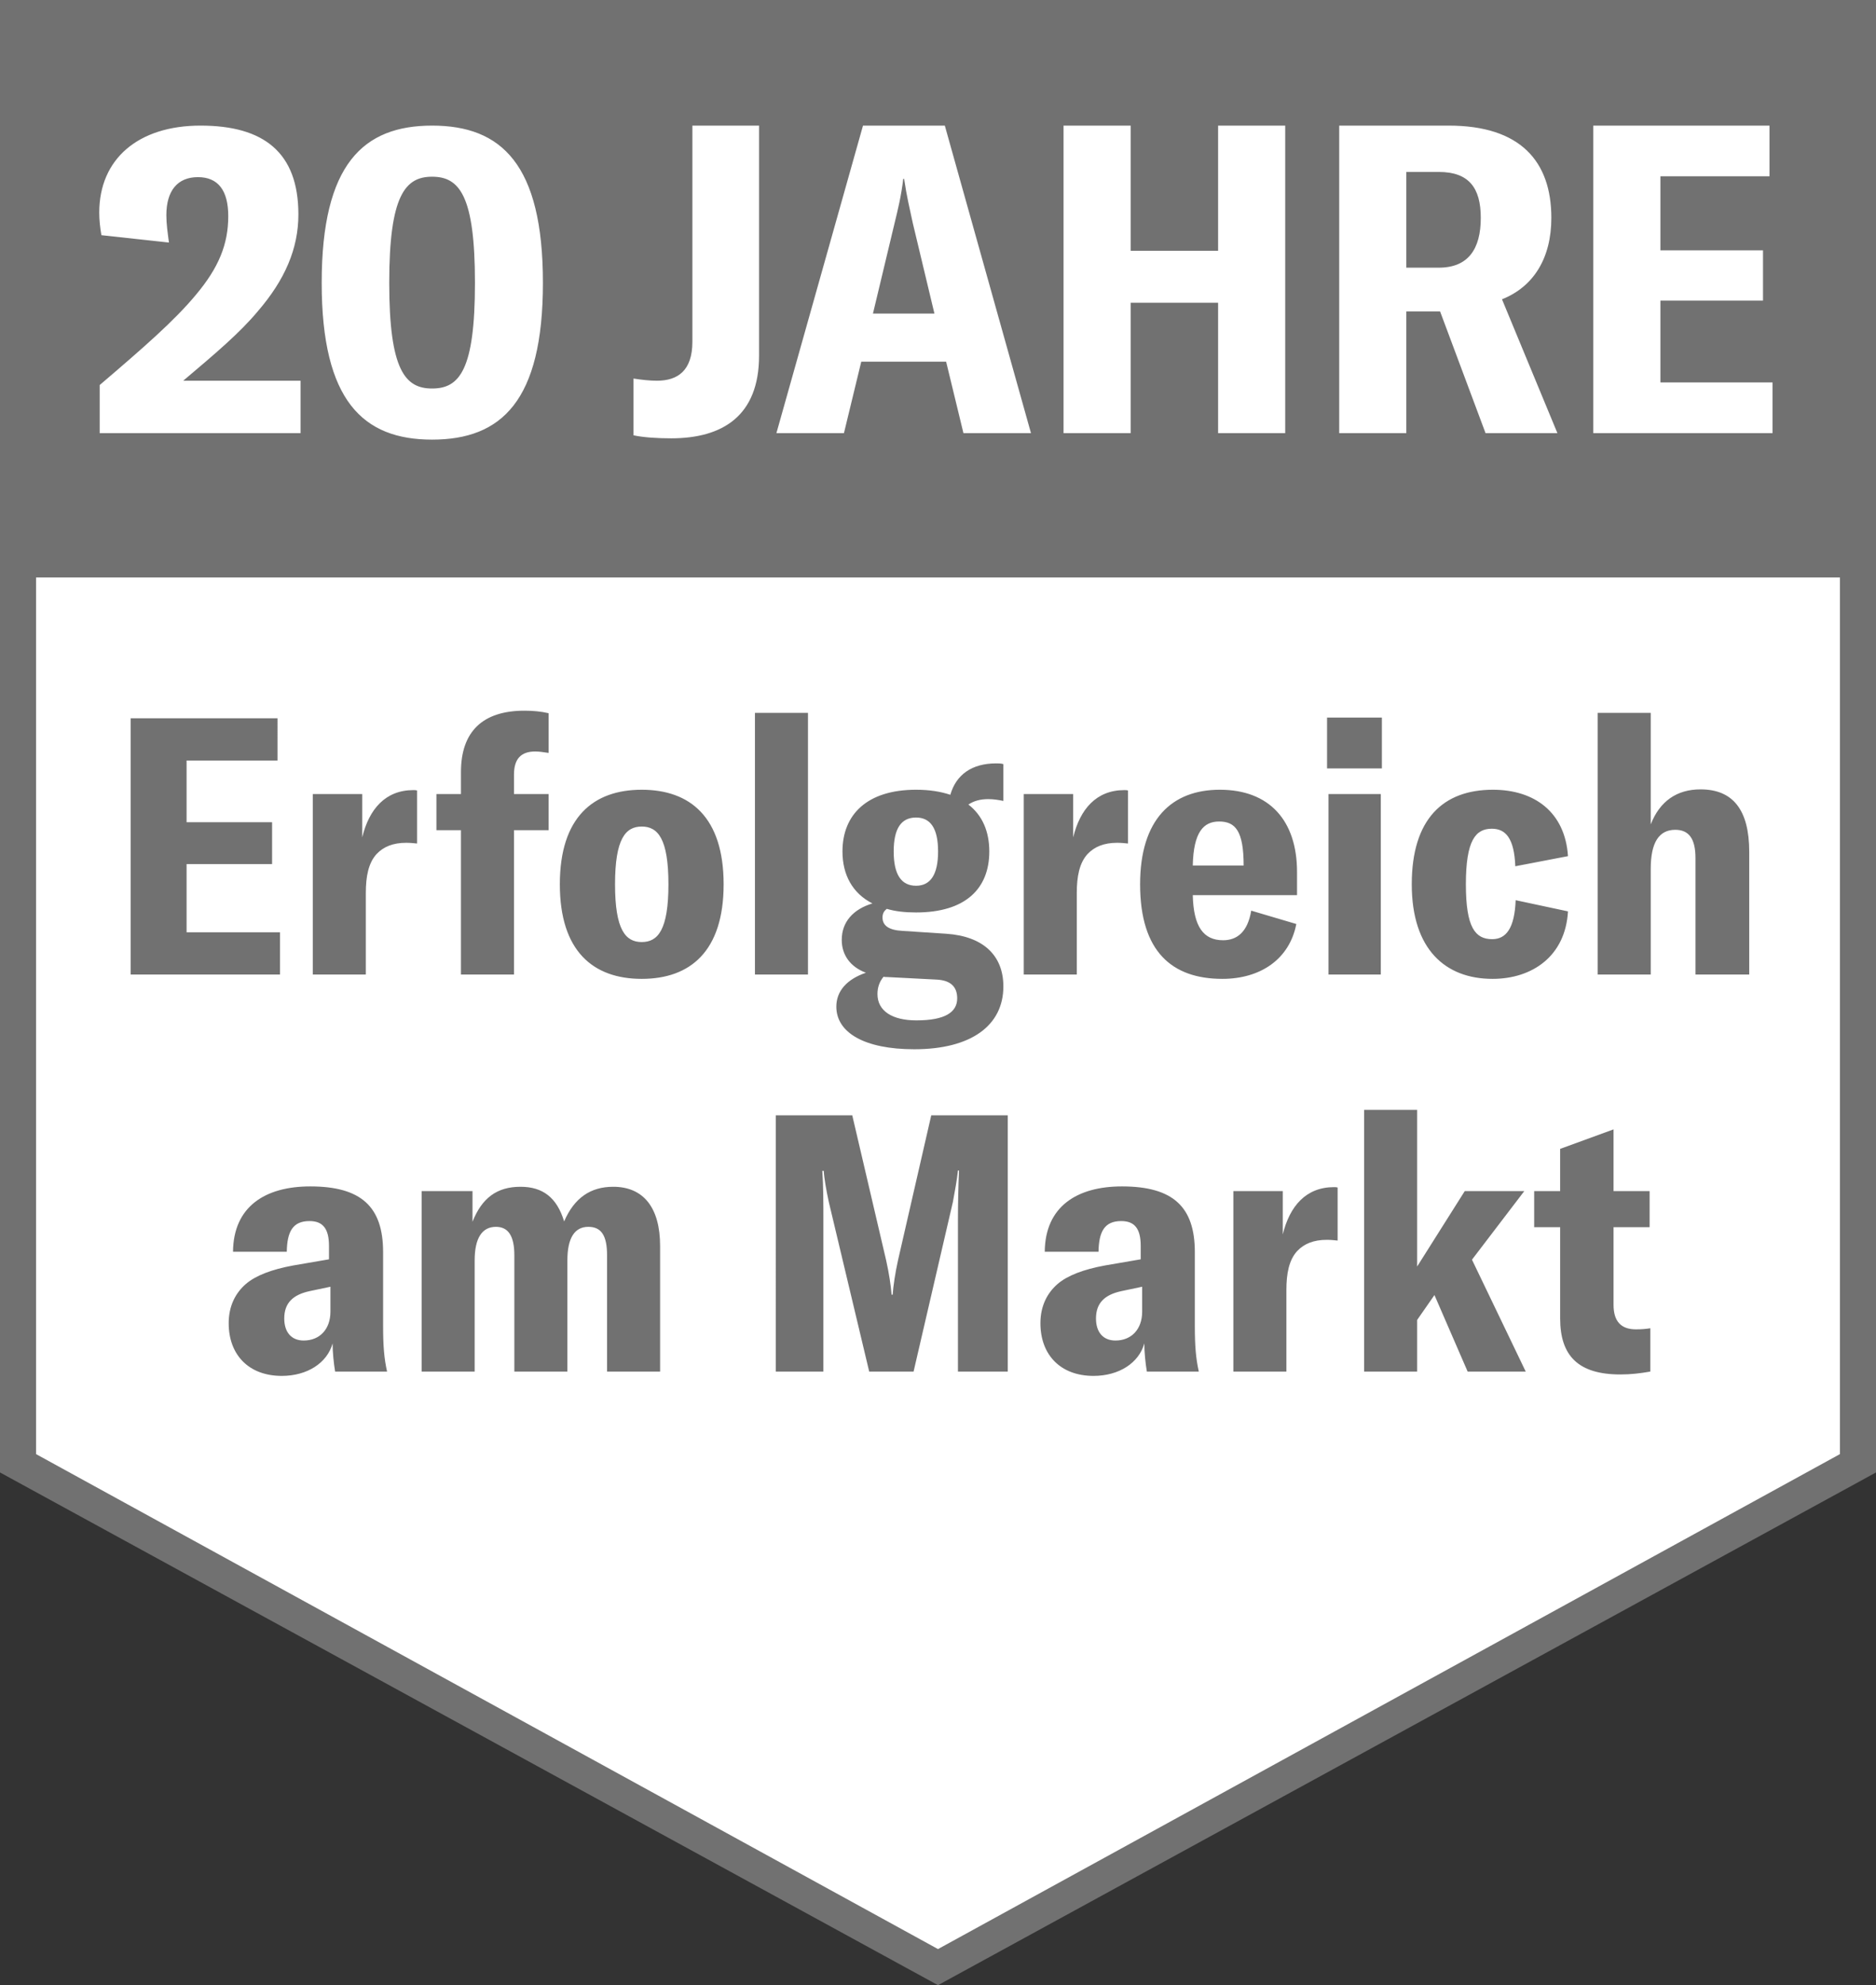
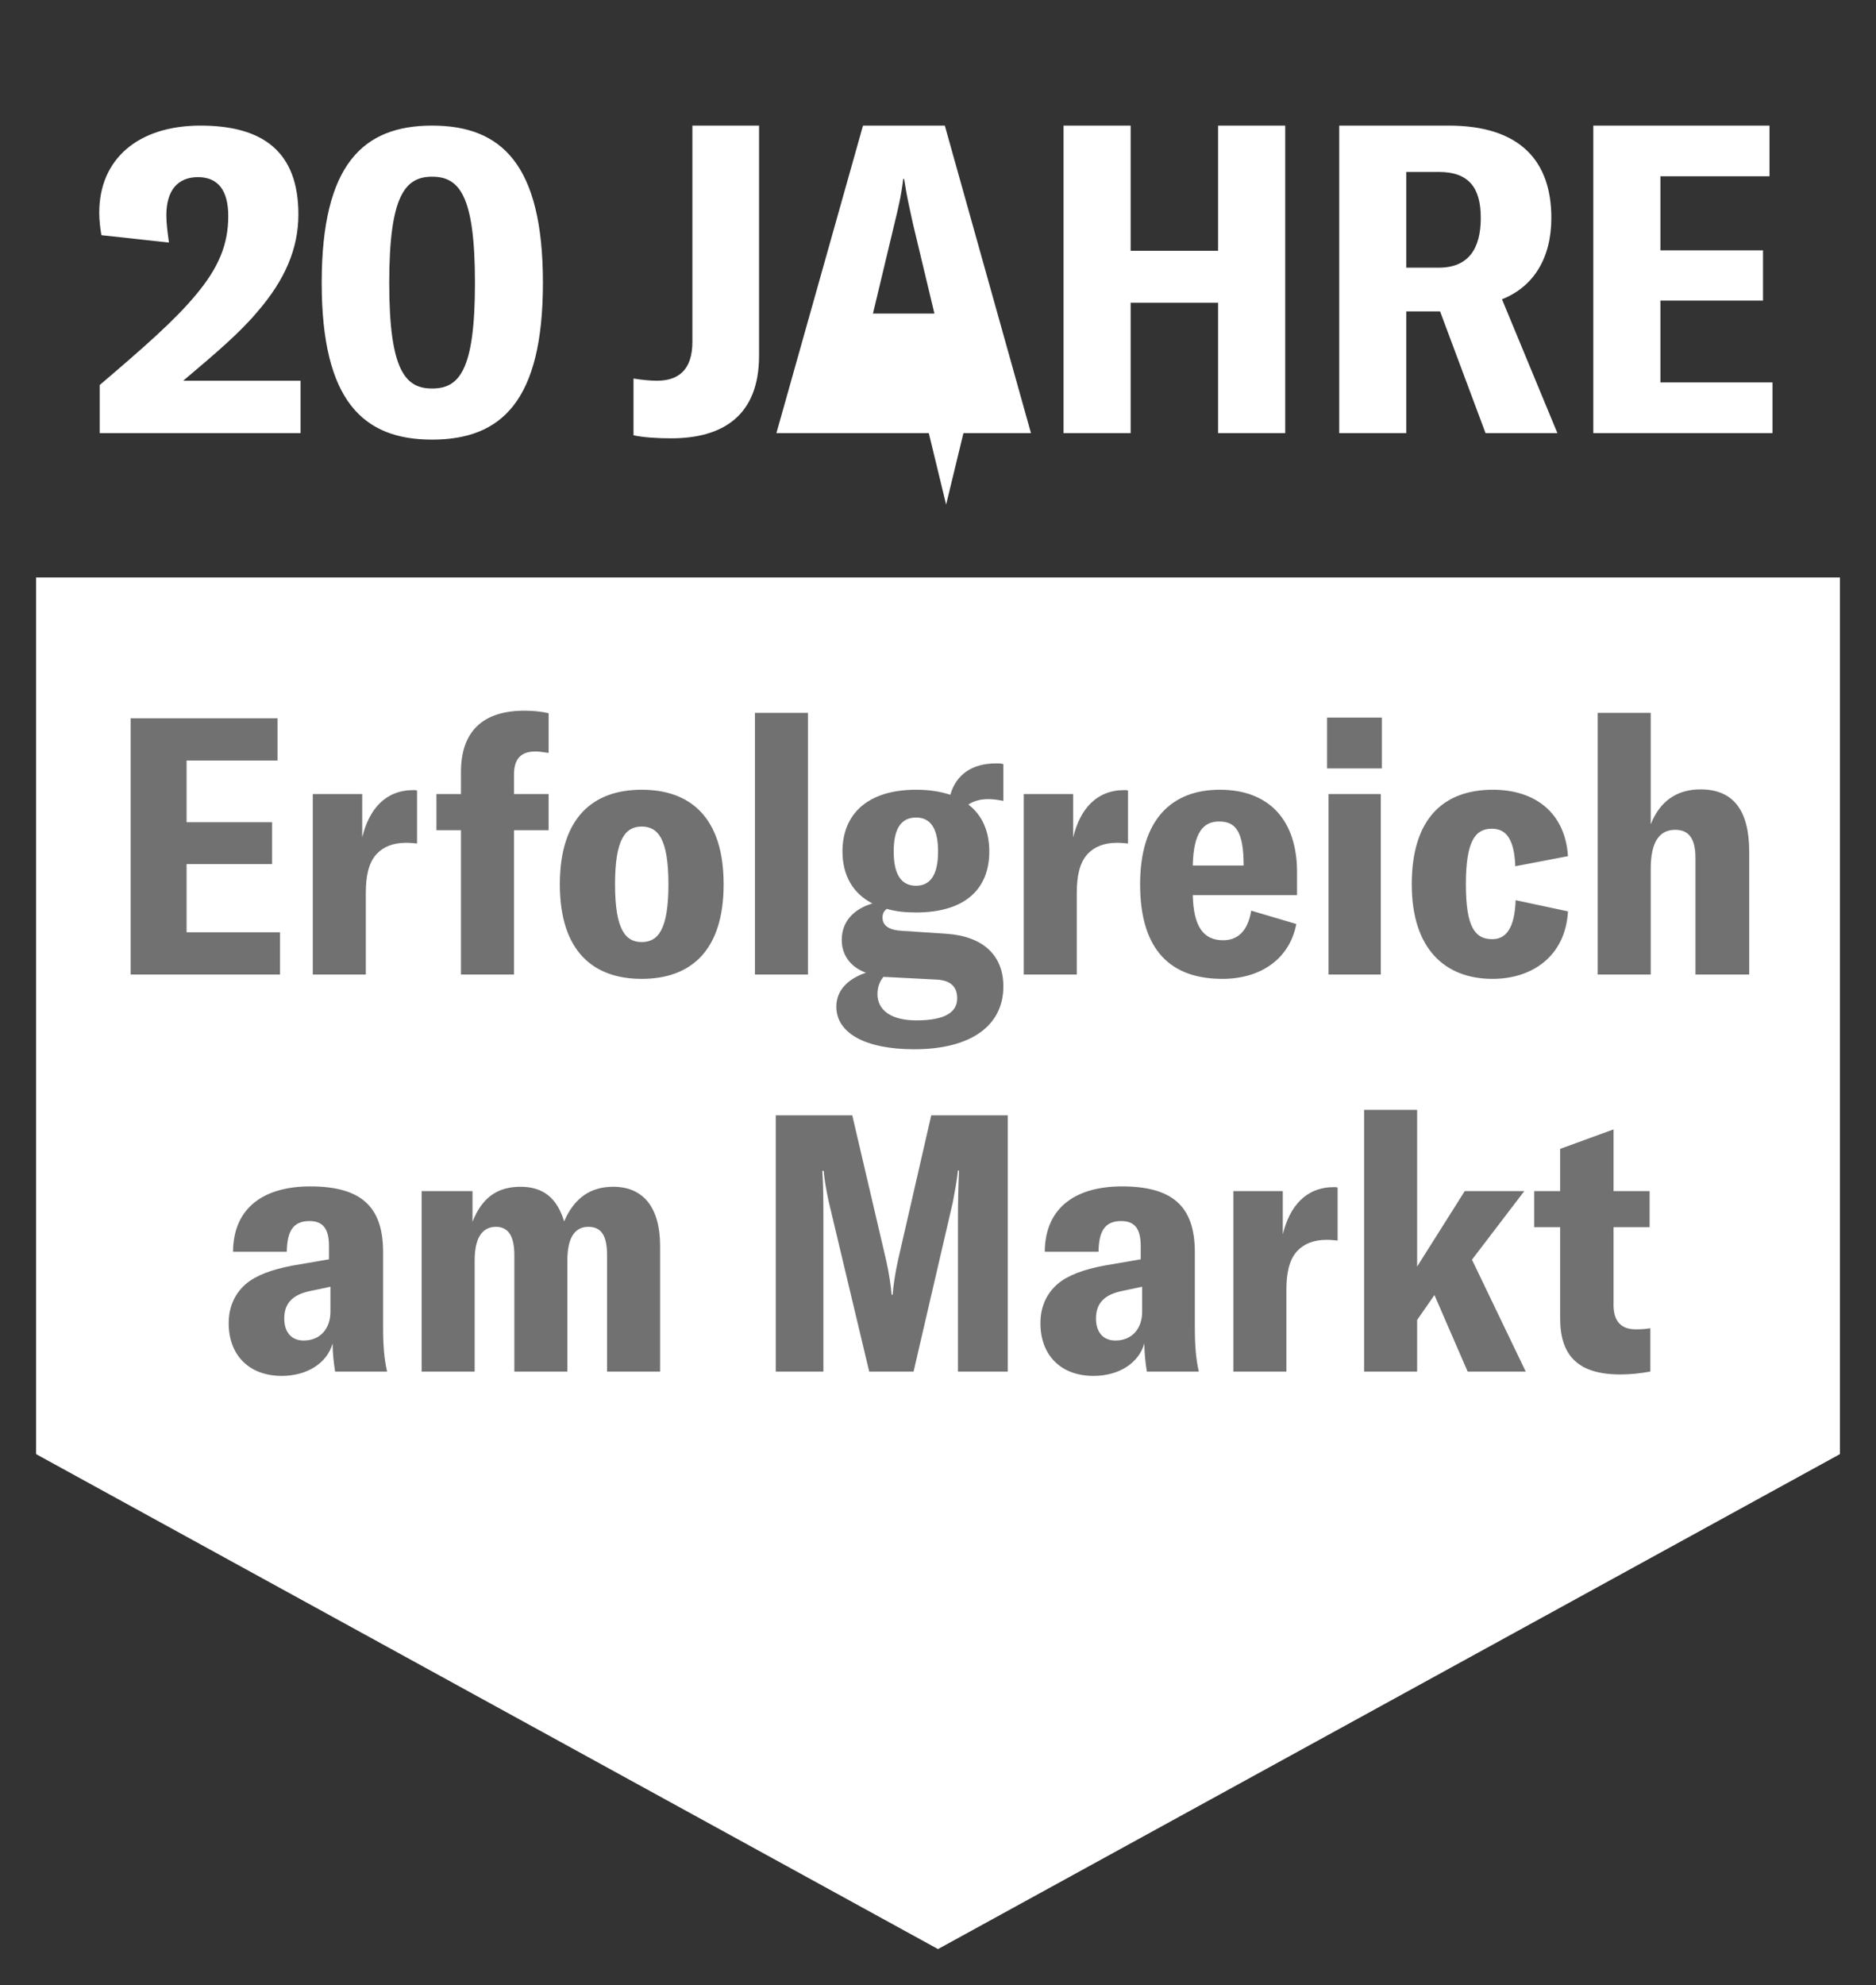
<svg xmlns="http://www.w3.org/2000/svg" xmlns:ns1="http://sodipodi.sourceforge.net/DTD/sodipodi-0.dtd" xmlns:ns2="http://www.inkscape.org/namespaces/inkscape" fill="none" viewBox="0 0 52 55" version="1.1" id="svg3" ns1:docname="siegelk-20-jahre.svg" ns2:version="1.3.2 (091e20ef0f, 2023-11-25)">
  <rect x="0" y="0" width="52" height="55" fill="#333333" stroke="none" />
  <defs id="defs3" />
-   <path d="M0 0v40.795L26 55l26-14.205V0H0z" fill="#999" id="path1" style="fill:#717171;fill-opacity:1" />
-   <path d="M1 16v24.287L26 54l25-13.713V16H1zM2.763 12h5.568v-1.452h-3.252c.924-.78 1.572-1.332 2.064-1.92.756-.876 1.128-1.74 1.128-2.688 0-1.716-.96-2.46-2.712-2.46-1.728 0-2.808.924-2.808 2.412 0 .204.024.42.06.624l1.872.204c-.036-.276-.072-.516-.072-.756 0-.684.312-1.056.876-1.056.552 0 .84.36.84 1.08 0 .78-.264 1.428-.9 2.184-.588.708-1.44 1.452-2.664 2.496V12zM11.977 12.18c1.92 0 3.072-1.068 3.072-4.344 0-3.288-1.152-4.356-3.072-4.356-1.908 0-3.06 1.068-3.06 4.356 0 3.276 1.152 4.344 3.06 4.344zm0-1.416c-.744 0-1.188-.504-1.188-2.928s.444-2.94 1.188-2.94c.756 0 1.188.516 1.188 2.94s-.432 2.928-1.188 2.928zM21.04 9.852V3.48h-1.848v5.988c0 .804-.408 1.08-.984 1.08-.192 0-.42-.024-.648-.06v1.572c.276.06.66.084 1.044.084 1.428 0 2.436-.624 2.436-2.292zM26.705 12h1.872l-2.388-8.52h-2.268l-2.4 8.52h1.872l.48-1.98h2.352l.48 1.98zm-2.508-3.312l.6-2.508c.096-.396.18-.732.24-1.224h.024c.072.492.156.828.24 1.224l.6 2.508h-1.704zM35.624 3.48h-1.86v3.468h-2.424V3.48h-1.86V12h1.86V8.388h2.424V12h1.86V3.48zM41.177 12h1.992l-1.536-3.708c.876-.348 1.368-1.14 1.368-2.256 0-1.572-.864-2.556-2.844-2.556h-3.036V12h1.86V8.628h.936L41.177 12zm-2.196-4.584V4.764h.9c.828 0 1.164.432 1.164 1.272 0 .864-.348 1.38-1.164 1.38h-.9zM46.024 10.596V8.328h2.844V6.936h-2.844V4.884h3.024V3.48h-4.884V12h4.968v-1.404h-3.108z" fill="#fff" id="path2" />
+   <path d="M1 16v24.287L26 54l25-13.713V16H1zM2.763 12h5.568v-1.452h-3.252c.924-.78 1.572-1.332 2.064-1.92.756-.876 1.128-1.74 1.128-2.688 0-1.716-.96-2.46-2.712-2.46-1.728 0-2.808.924-2.808 2.412 0 .204.024.42.06.624l1.872.204c-.036-.276-.072-.516-.072-.756 0-.684.312-1.056.876-1.056.552 0 .84.36.84 1.08 0 .78-.264 1.428-.9 2.184-.588.708-1.44 1.452-2.664 2.496V12zM11.977 12.18c1.92 0 3.072-1.068 3.072-4.344 0-3.288-1.152-4.356-3.072-4.356-1.908 0-3.06 1.068-3.06 4.356 0 3.276 1.152 4.344 3.06 4.344zm0-1.416c-.744 0-1.188-.504-1.188-2.928s.444-2.94 1.188-2.94c.756 0 1.188.516 1.188 2.94s-.432 2.928-1.188 2.928zM21.04 9.852V3.48h-1.848v5.988c0 .804-.408 1.08-.984 1.08-.192 0-.42-.024-.648-.06v1.572c.276.06.66.084 1.044.084 1.428 0 2.436-.624 2.436-2.292zM26.705 12h1.872l-2.388-8.52h-2.268l-2.4 8.52h1.872h2.352l.48 1.98zm-2.508-3.312l.6-2.508c.096-.396.18-.732.24-1.224h.024c.072.492.156.828.24 1.224l.6 2.508h-1.704zM35.624 3.48h-1.86v3.468h-2.424V3.48h-1.86V12h1.86V8.388h2.424V12h1.86V3.48zM41.177 12h1.992l-1.536-3.708c.876-.348 1.368-1.14 1.368-2.256 0-1.572-.864-2.556-2.844-2.556h-3.036V12h1.86V8.628h.936L41.177 12zm-2.196-4.584V4.764h.9c.828 0 1.164.432 1.164 1.272 0 .864-.348 1.38-1.164 1.38h-.9zM46.024 10.596V8.328h2.844V6.936h-2.844V4.884h3.024V3.48h-4.884V12h4.968v-1.404h-3.108z" fill="#fff" id="path2" />
  <path d="M5.172 25.83v-1.89h2.37v-1.16h-2.37v-1.71h2.52V19.9h-4.07V27h4.14v-1.17h-2.59zM10.04 23.2V22H8.67v5h1.47v-2.26c0-.45.07-.83.3-1.08.19-.2.45-.31.82-.31.11 0 .2.01.3.02V21.9c-.04-.01-.06-.01-.1-.01-.78 0-1.23.53-1.42 1.31zM15.207 22h-.96v-.54c0-.43.19-.64.59-.64.11 0 .23.02.37.04v-1.1c-.21-.05-.44-.07-.67-.07-1.16 0-1.76.58-1.76 1.7V22h-.68v1h.68v4h1.47v-4h.96v-1zM17.788 27.12c1.34 0 2.27-.76 2.27-2.62s-.93-2.62-2.27-2.62c-1.34 0-2.27.76-2.27 2.62s.93 2.62 2.27 2.62zm0-1.02c-.45 0-.74-.34-.74-1.6s.29-1.6.74-1.6.74.34.74 1.6-.29 1.6-.74 1.6zM22.396 19.75h-1.47V27h1.47v-7.25zM27.812 22.19v-1.02c-.07-.02-.12-.02-.2-.02-.67 0-1.11.31-1.27.87-.27-.09-.58-.14-.95-.14-1.36 0-2.04.69-2.04 1.71 0 .65.28 1.16.83 1.44-.53.16-.85.51-.85 1.01 0 .42.24.75.67.91-.53.18-.82.51-.82.94 0 .72.78 1.18 2.16 1.18 1.58 0 2.47-.66 2.47-1.74 0-.86-.56-1.39-1.58-1.46l-1.22-.08c-.38-.02-.55-.15-.55-.37 0-.11.04-.18.12-.24.23.07.5.1.81.1 1.37 0 2.03-.66 2.03-1.69 0-.55-.19-1-.58-1.3.15-.1.33-.15.55-.15.14 0 .27.02.42.05zm-2.42 2.35c-.41 0-.62-.31-.62-.95 0-.64.21-.94.62-.94.4 0 .61.3.61.94 0 .64-.21.95-.61.95zm.57 2.6c.39.02.57.2.57.52 0 .38-.33.61-1.13.61-.67 0-1.08-.26-1.08-.73 0-.19.06-.35.17-.48.03.01.07.01.11.01l1.36.07zM29.747 23.2V22h-1.37v5h1.47v-2.26c0-.45.07-.83.3-1.08.19-.2.45-.31.82-.31.11 0 .2.01.3.02V21.9c-.04-.01-.06-.01-.1-.01-.78 0-1.23.53-1.42 1.31zM35.952 24.16c0-1.42-.76-2.28-2.14-2.28-1.33 0-2.21.82-2.21 2.62 0 1.87.89 2.62 2.28 2.62 1.05 0 1.86-.54 2.05-1.52l-1.25-.37c-.1.6-.4.82-.78.82-.54 0-.82-.37-.84-1.25h2.89v-.64zm-2.89-.18c.02-.93.3-1.22.73-1.22.45 0 .68.26.68 1.22h-1.41zM36.784 21.29h1.52v-1.41h-1.52v1.41zm.04 5.71h1.45v-5h-1.45v5zM41.372 27.12c1.1 0 2.02-.63 2.09-1.87l-1.45-.31c-.03.77-.26 1.08-.65 1.08-.47 0-.73-.32-.73-1.52 0-1.22.27-1.54.72-1.54.38 0 .62.26.65 1.04l1.46-.28c-.08-1.22-.93-1.84-2.08-1.84-1.38 0-2.25.81-2.25 2.62 0 1.8.93 2.62 2.24 2.62zM44.286 27h1.47v-2.93c0-.73.23-1.08.68-1.08.38 0 .56.25.56.78V27h1.49v-3.4c0-1.16-.45-1.73-1.35-1.73-.66 0-1.13.33-1.38.97v-3.09h-1.47V27zM7.809 38.12c.71 0 1.26-.36 1.41-.9 0 .24.03.54.07.78h1.44c-.08-.36-.11-.7-.11-1.26v-2.05c0-1.26-.61-1.82-2.02-1.82-1.25 0-2.13.56-2.14 1.81h1.49c.01-.55.16-.85.63-.85.37 0 .54.21.54.69v.37l-.99.17c-.6.11-1.04.28-1.31.51-.29.25-.48.61-.48 1.09 0 .88.56 1.46 1.47 1.46zm.61-.98c-.35 0-.54-.24-.54-.61 0-.43.24-.66.71-.76l.57-.12v.69c0 .49-.3.8-.74.8zM11.687 33v5h1.47v-3.08c0-.61.2-.93.59-.93.34 0 .51.25.51.79V38h1.47v-3.08c0-.62.2-.93.58-.93.36 0 .52.24.52.79V38h1.47v-3.48c0-1.06-.46-1.64-1.3-1.64-.63 0-1.08.31-1.36.96-.2-.66-.59-.96-1.21-.96-.65 0-1.07.31-1.33.97V33h-1.41zM21.503 38h1.32v-4.21c0-.43 0-.95-.03-1.35h.04c.01.19.07.54.14.86l1.12 4.7h1.23l1.09-4.7c.06-.32.11-.6.14-.87h.03c-.02.42-.03.94-.03 1.36V38h1.38v-7.1h-2.12l-.92 4.01c-.08.36-.13.7-.15.96h-.03c-.02-.26-.07-.59-.15-.95l-.94-4.02h-2.12V38zM30.309 38.12c.71 0 1.26-.36 1.41-.9 0 .24.03.54.07.78h1.44c-.08-.36-.11-.7-.11-1.26v-2.05c0-1.26-.61-1.82-2.02-1.82-1.25 0-2.13.56-2.14 1.81h1.49c.01-.55.16-.85.63-.85.37 0 .54.21.54.69v.37l-.99.17c-.6.11-1.04.28-1.31.51-.29.25-.48.61-.48 1.09 0 .88.56 1.46 1.47 1.46zm.61-.98c-.35 0-.54-.24-.54-.61 0-.43.24-.66.71-.76l.57-.12v.69c0 .49-.3.8-.74.8zM35.557 34.2V33h-1.37v5h1.47v-2.26c0-.45.07-.83.3-1.08.19-.2.45-.31.82-.31.11 0 .2.01.3.02V32.9c-.04-.01-.06-.01-.1-.01-.78 0-1.23.53-1.42 1.31zM40.681 38h1.61l-1.49-3.1 1.45-1.9h-1.65l-1.32 2.09v-4.34h-1.47V38h1.47v-1.43l.48-.69.92 2.12zM42.525 34h.72v2.53c0 1.03.5 1.55 1.67 1.55.29 0 .54-.03.83-.08v-1.2c-.13.02-.24.03-.4.03-.42 0-.62-.23-.62-.68V34h1v-1h-1v-1.71l-1.48.54V33h-.72v1z" fill="#999" id="path3" style="fill:#717171;fill-opacity:1" />
</svg>